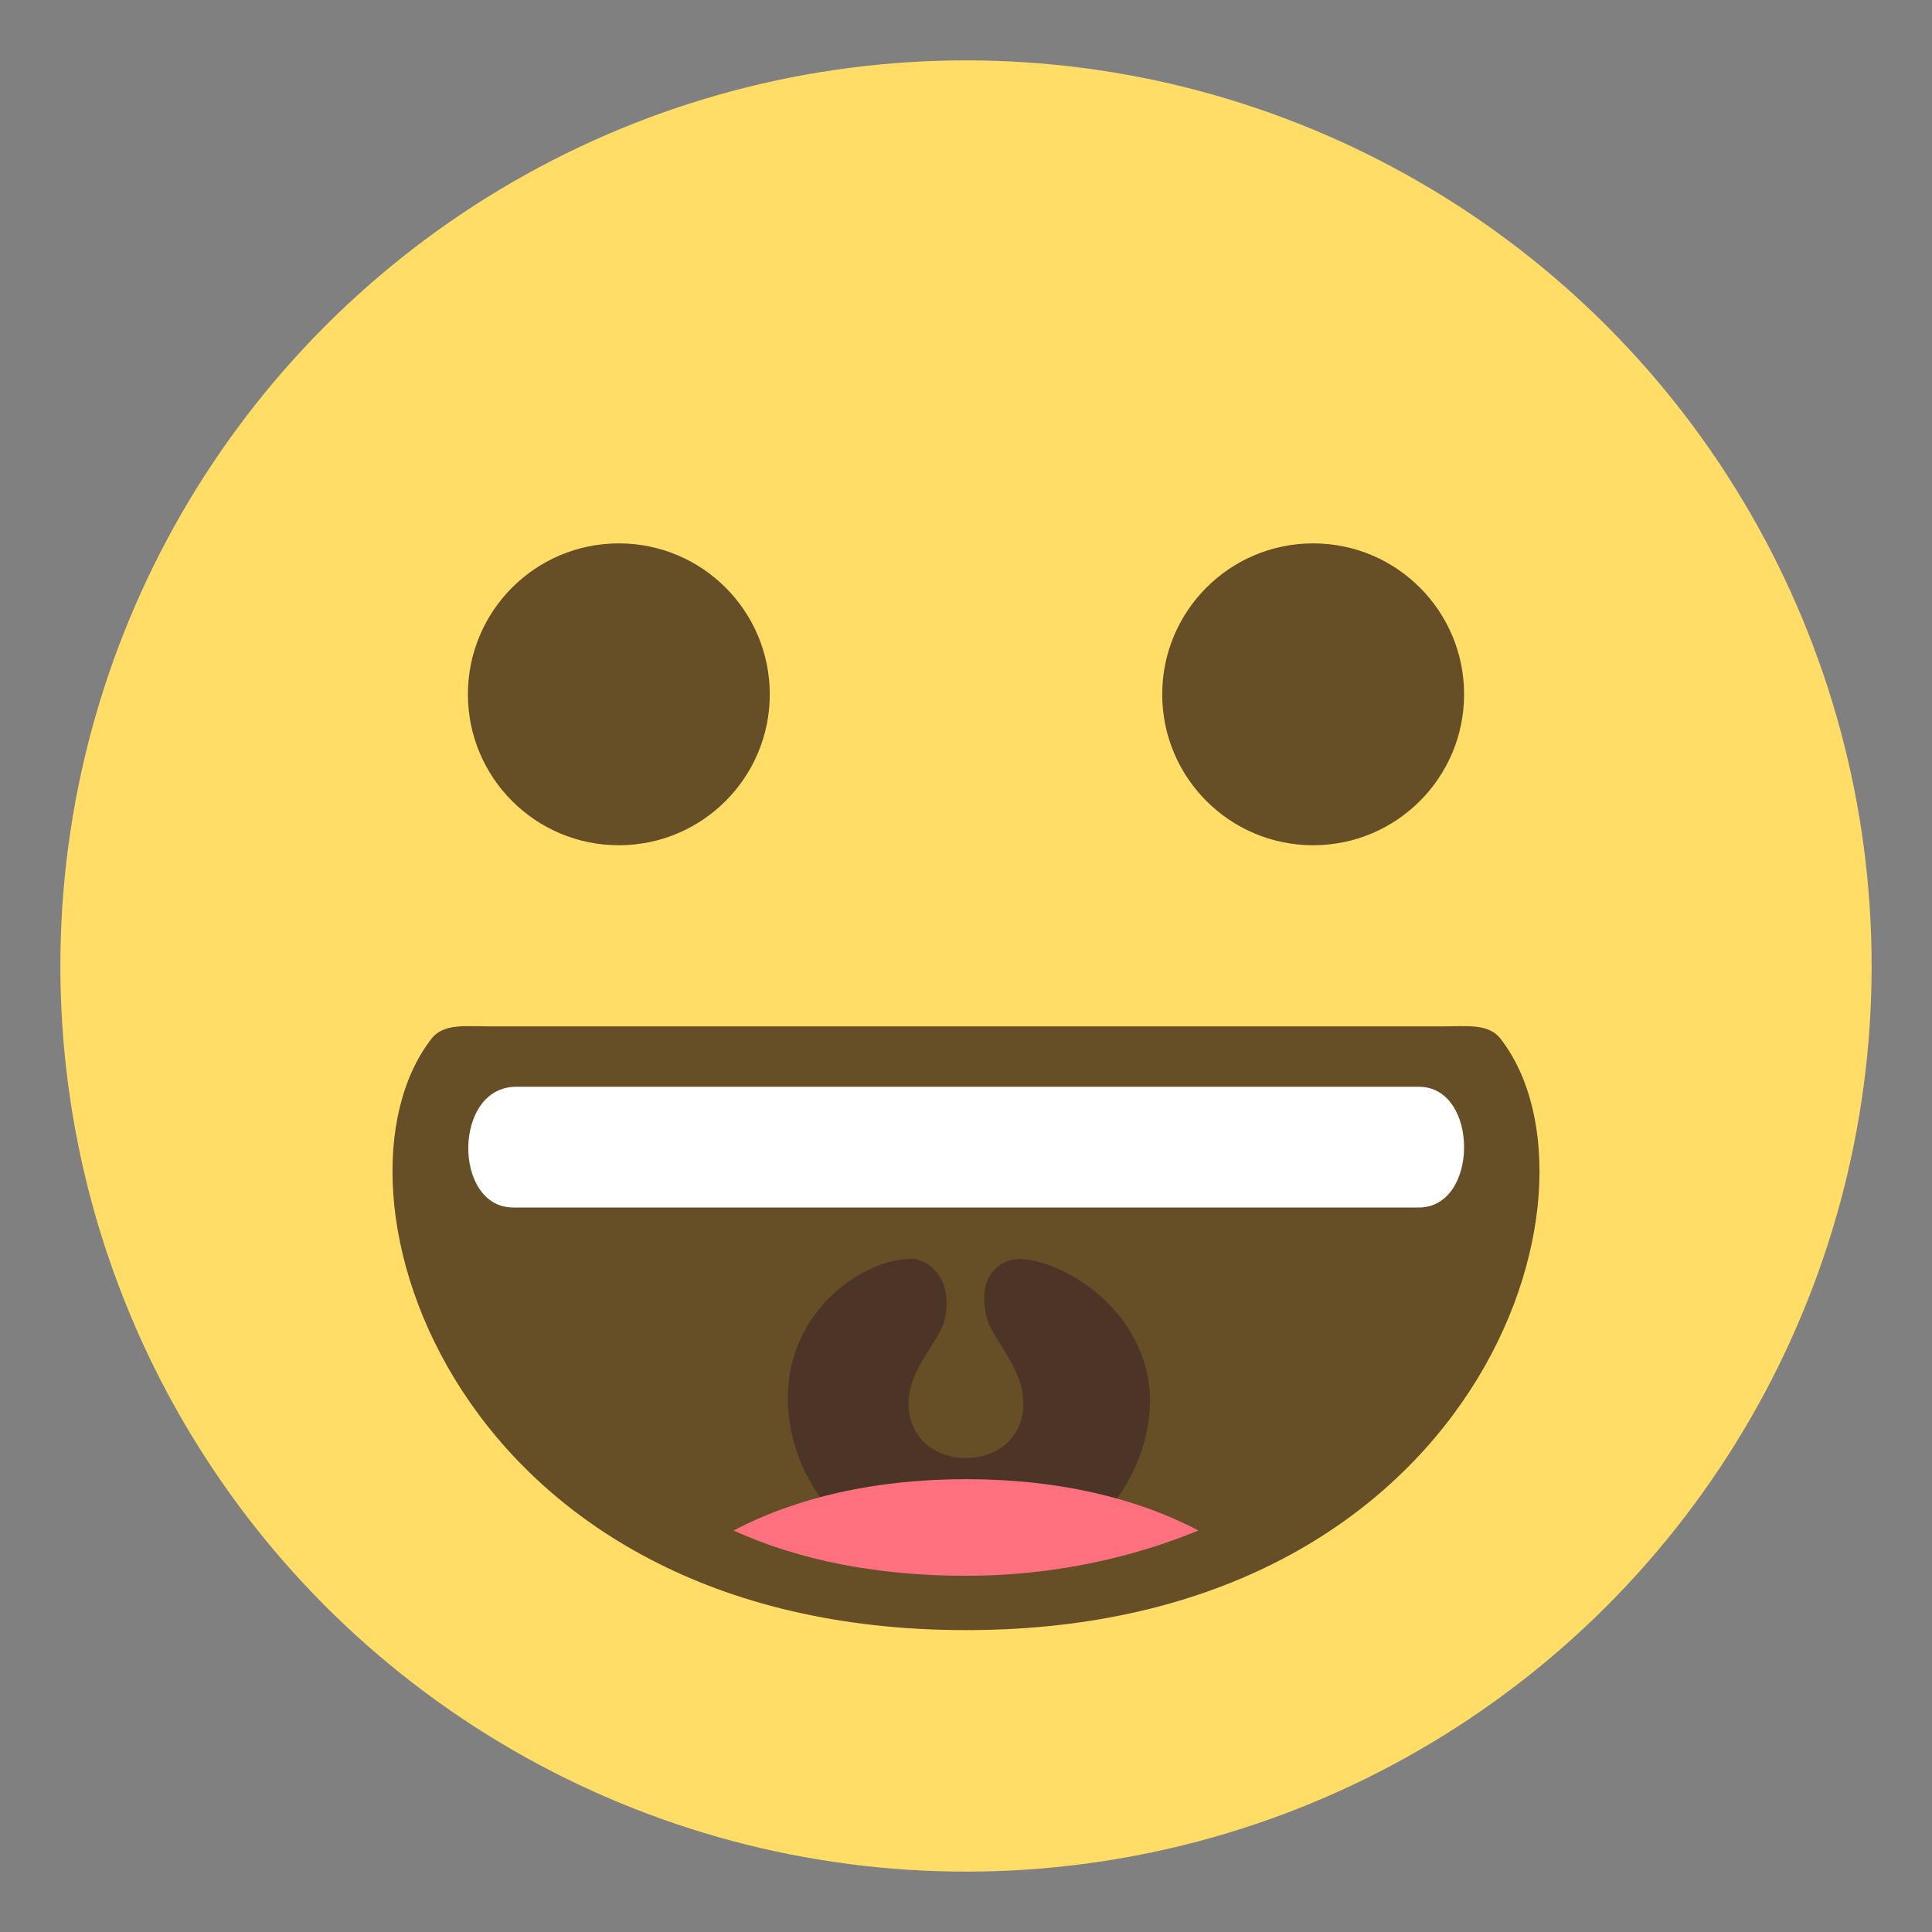
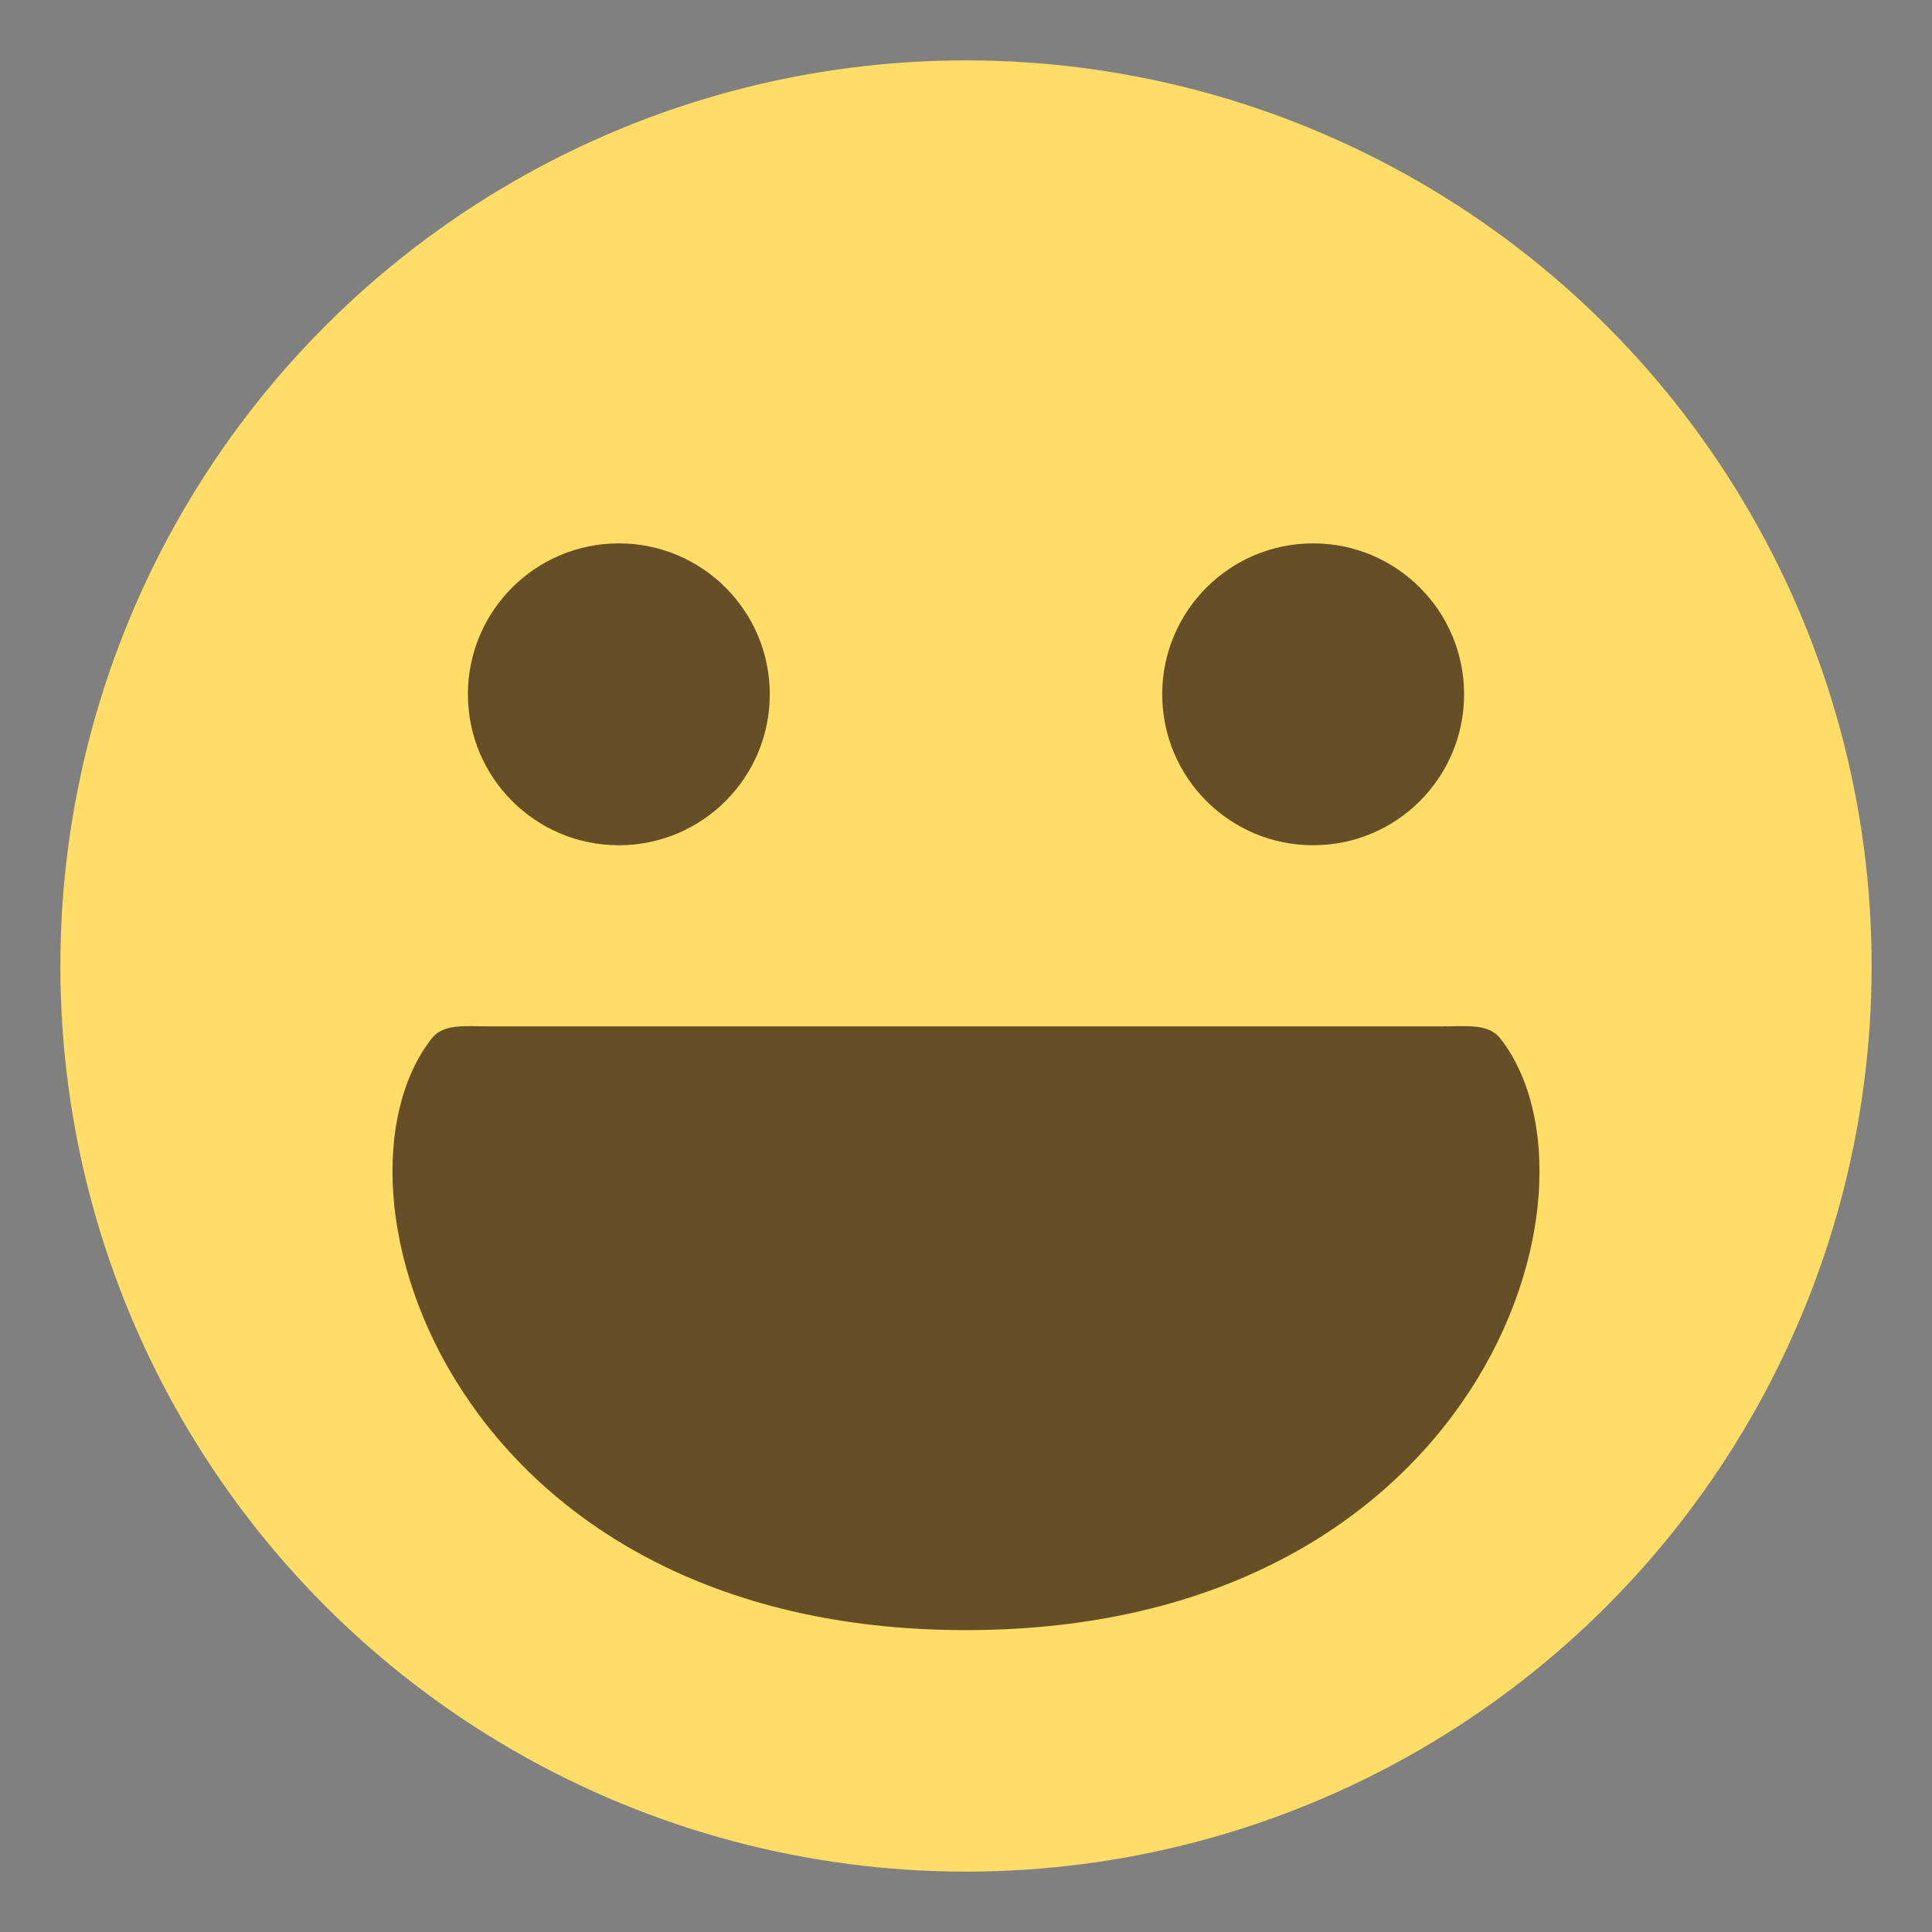
<svg xmlns="http://www.w3.org/2000/svg" width="800px" height="800px" viewBox="0 0 64 64" aria-hidden="true" role="img" class="iconify iconify--emojione" preserveAspectRatio="xMidYMid meet">
  <rect x="0" y="0" width="64" height="64" fill="#808080" stroke="none" />
  <circle cx="32" cy="32" r="30" fill="#ffdd67">

</circle>
  <path d="M49.7 34.4c-.4-.5-1.1-.4-1.9-.4H16.2c-.8 0-1.5-.1-1.9.4C10.4 39.4 15 54 32 54s21.6-14.6 17.7-19.6" fill="#664e27">
- 
- </path>
-   <path d="M33.8 41.7c-.6 0-1.5.5-1.1 2c.2.7 1.2 1.6 1.2 2.8c0 2.4-3.8 2.4-3.8 0c0-1.2 1-2 1.2-2.8c.3-1.4-.6-2-1.1-2c-1.6 0-4.1 1.7-4.1 4.6c0 3.2 2.7 5.8 6 5.8s6-2.6 6-5.8c-.1-2.8-2.7-4.5-4.3-4.6" fill="#4c3526">
- 
- </path>
-   <path d="M24.3 50.7c2.2 1 4.8 1.5 7.7 1.5c2.9 0 5.5-.6 7.7-1.5C37.6 49.6 35 49 32 49s-5.6.6-7.7 1.7" fill="#ff717f">
- 
- </path>
-   <path d="M47 36H17.1c-2.1 0-2.1 4-.1 4h30c2 0 2-4 0-4" fill="#ffffff">

</path>
  <g fill="#664e27">
    <circle cx="20.5" cy="23" r="5">

</circle>
    <circle cx="43.5" cy="23" r="5">

</circle>
  </g>
</svg>